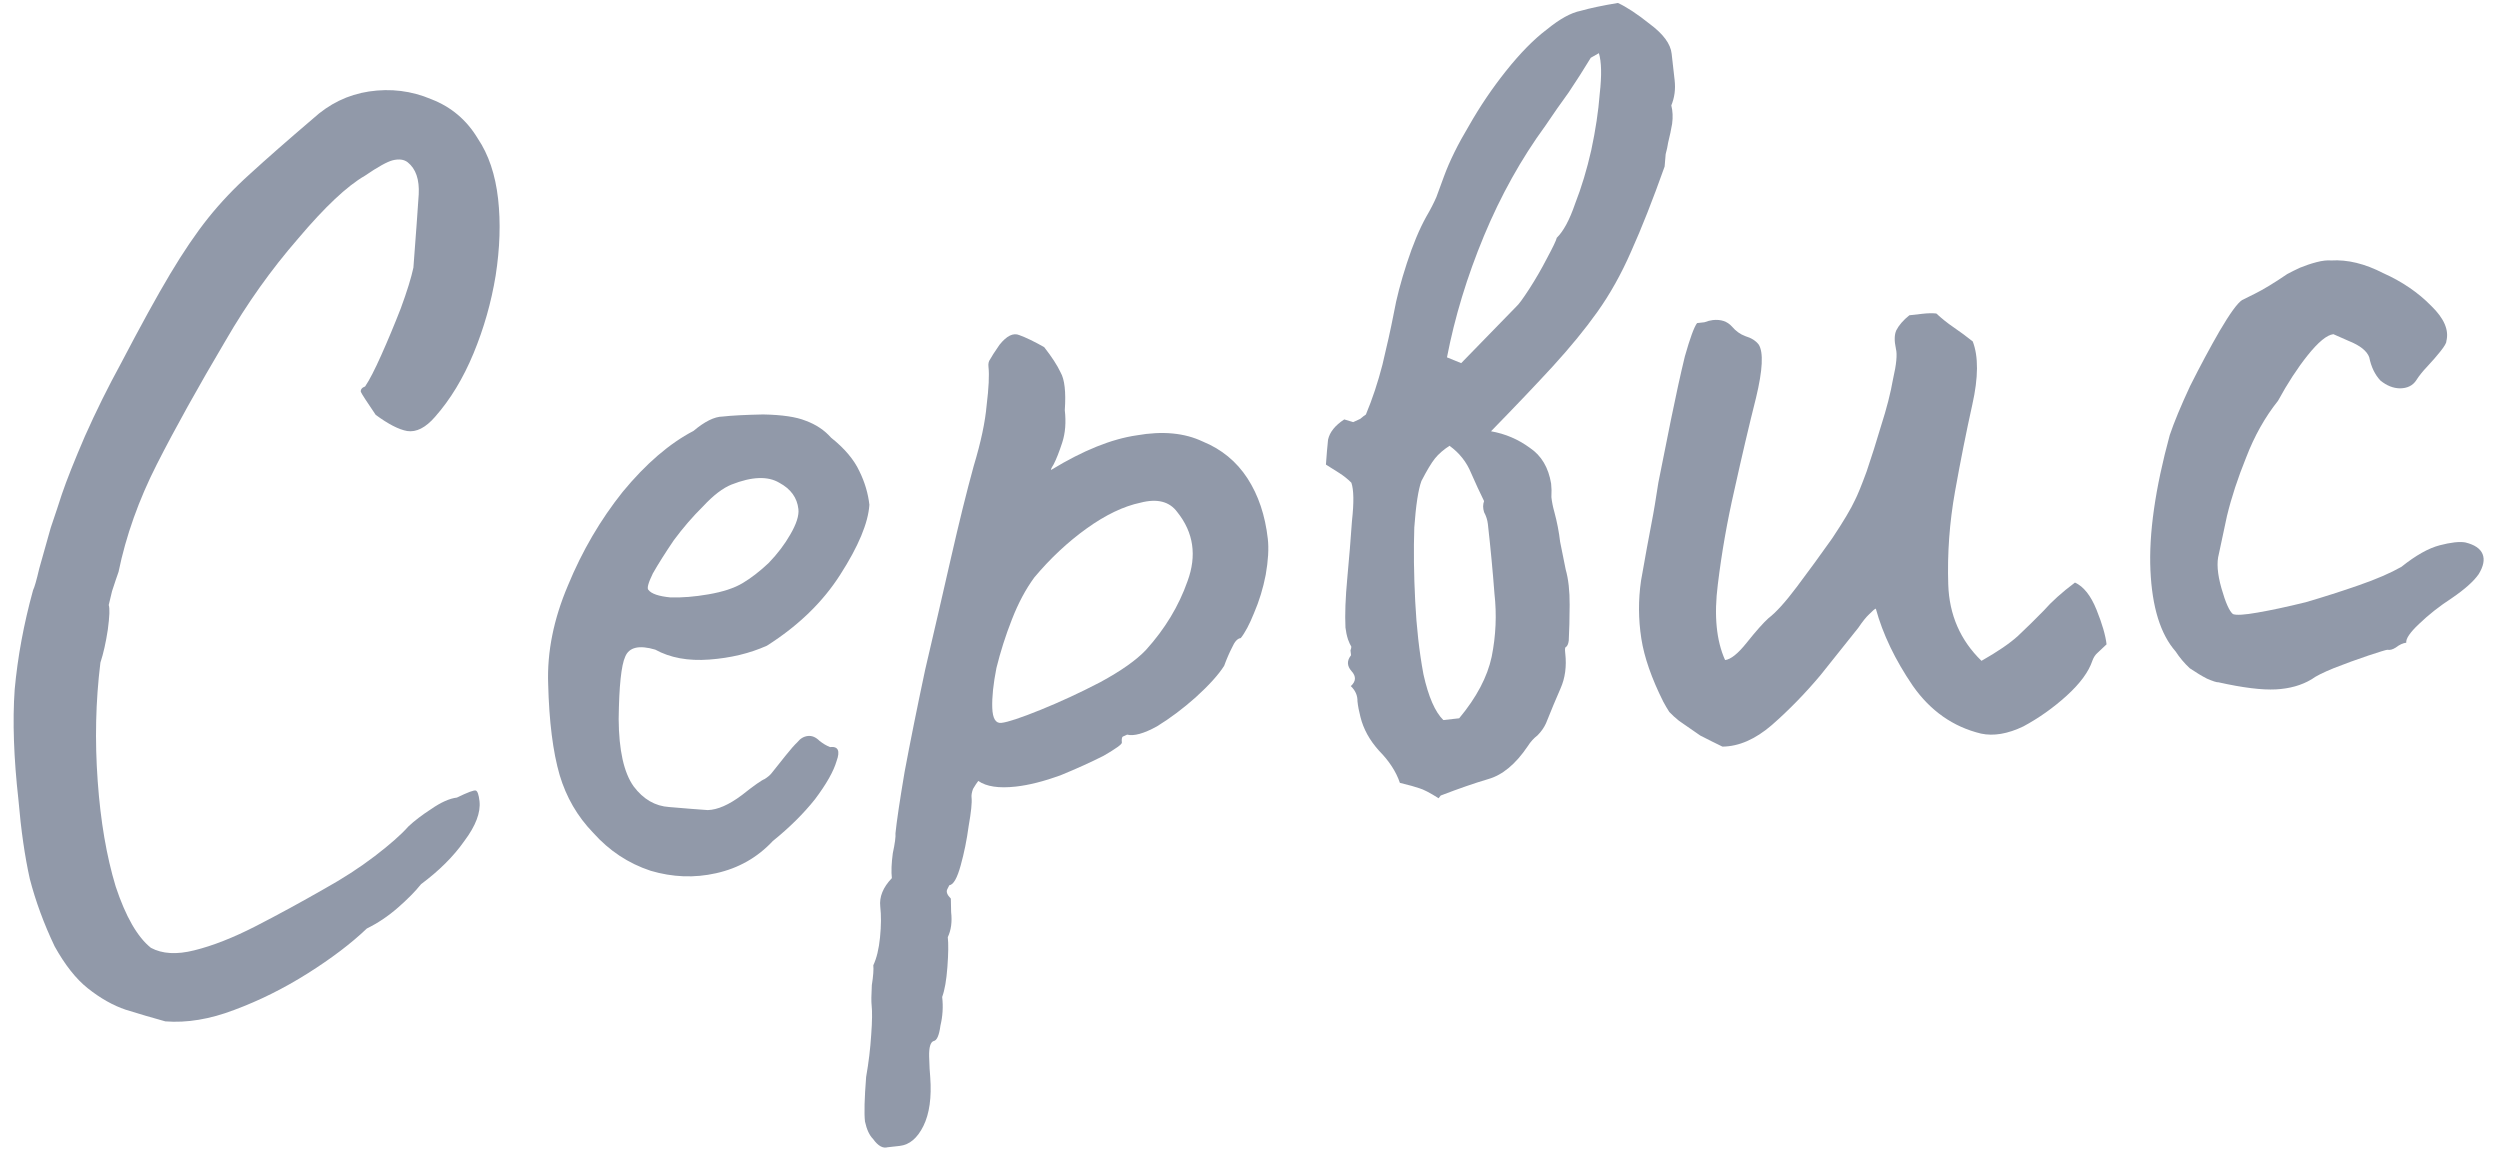
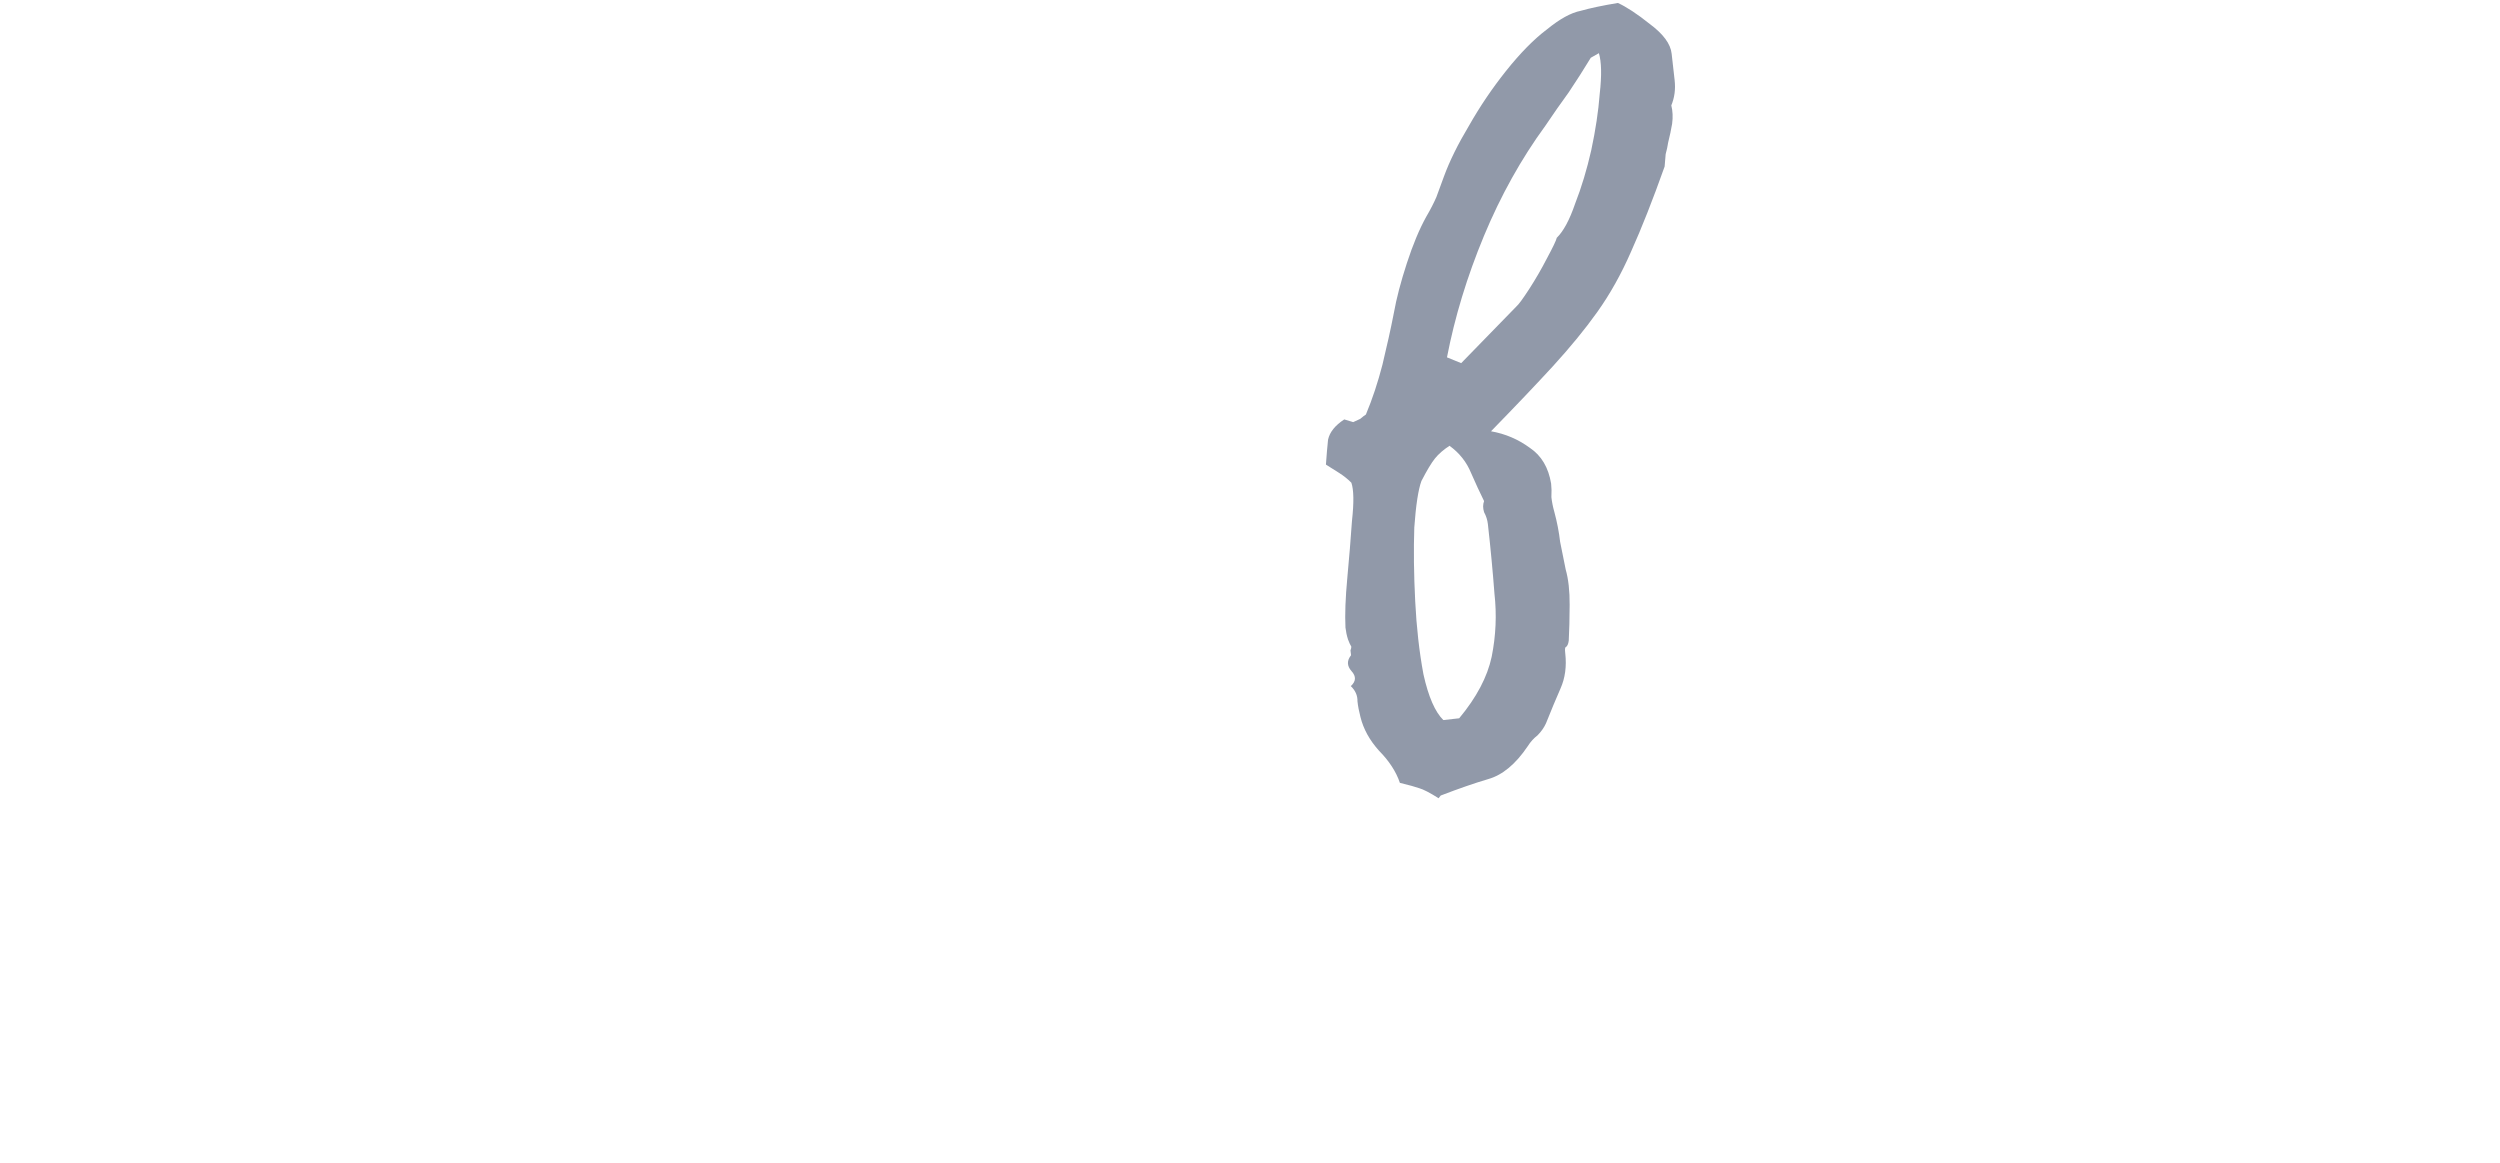
<svg xmlns="http://www.w3.org/2000/svg" width="86" height="40" viewBox="0 0 86 40" fill="none">
  <g opacity="0.6">
-     <path d="M5.687 35.135C5.25 35.014 4.797 34.882 4.329 34.736C3.888 34.588 3.45 34.34 3.016 33.994C2.612 33.672 2.233 33.191 1.879 32.553C1.509 31.775 1.224 31.001 1.025 30.232C0.853 29.46 0.723 28.556 0.635 27.521C0.472 26.069 0.429 24.802 0.505 23.72C0.606 22.607 0.817 21.466 1.138 20.3C1.185 20.21 1.256 19.962 1.351 19.555C1.472 19.118 1.603 18.651 1.745 18.155C1.915 17.655 2.042 17.273 2.125 17.01C2.295 16.51 2.56 15.845 2.918 15.013C3.302 14.15 3.717 13.312 4.162 12.499C4.837 11.208 5.4 10.184 5.852 9.427C6.304 8.67 6.74 8.027 7.161 7.499C7.583 6.972 8.063 6.465 8.602 5.981C9.166 5.465 9.886 4.833 10.763 4.085C11.327 3.569 11.97 3.257 12.692 3.147C13.443 3.035 14.159 3.124 14.842 3.415C15.521 3.678 16.052 4.127 16.434 4.762C16.807 5.314 17.041 6.008 17.135 6.845C17.226 7.655 17.197 8.534 17.05 9.483C16.899 10.404 16.645 11.295 16.29 12.154C15.934 13.014 15.493 13.742 14.967 14.338C14.642 14.713 14.321 14.877 14.004 14.827C13.716 14.775 13.356 14.589 12.924 14.271C12.62 13.824 12.449 13.561 12.412 13.48C12.402 13.396 12.452 13.334 12.56 13.294C12.706 13.08 12.891 12.72 13.117 12.214C13.343 11.708 13.566 11.175 13.785 10.613C14.002 10.023 14.147 9.555 14.221 9.207C14.312 8.01 14.373 7.17 14.404 6.686C14.431 6.174 14.305 5.807 14.026 5.584C13.902 5.485 13.729 5.461 13.509 5.514C13.317 5.564 12.998 5.741 12.552 6.046C11.941 6.397 11.174 7.119 10.251 8.212C9.325 9.277 8.496 10.444 7.762 11.713C6.812 13.318 6.024 14.735 5.399 15.964C4.774 17.193 4.334 18.429 4.078 19.673C4.035 19.791 3.96 20.011 3.855 20.334C3.778 20.653 3.74 20.813 3.74 20.813C3.78 20.922 3.77 21.206 3.708 21.665C3.643 22.096 3.559 22.473 3.454 22.795C3.291 24.114 3.26 25.474 3.361 26.875C3.459 28.249 3.665 29.455 3.979 30.494C4.322 31.529 4.726 32.233 5.191 32.605C5.582 32.815 6.08 32.844 6.685 32.691C7.317 32.535 8.021 32.258 8.796 31.861C9.571 31.463 10.356 31.035 11.153 30.578C11.791 30.224 12.371 29.848 12.892 29.451C13.412 29.053 13.798 28.713 14.049 28.43C14.253 28.238 14.513 28.039 14.829 27.834C15.17 27.598 15.466 27.466 15.717 27.437C16.093 27.254 16.31 27.173 16.369 27.195C16.427 27.216 16.47 27.339 16.495 27.562C16.538 27.953 16.364 28.41 15.97 28.935C15.605 29.456 15.11 29.95 14.484 30.416C14.286 30.665 14.019 30.935 13.684 31.227C13.35 31.519 12.995 31.756 12.62 31.94C12.084 32.452 11.407 32.966 10.589 33.482C9.771 33.998 8.928 34.418 8.06 34.741C7.22 35.062 6.429 35.193 5.687 35.135Z" fill="#475570" />
-     <path d="M26.586 28.93C26.056 29.498 25.405 29.868 24.633 30.039C23.889 30.207 23.137 30.179 22.377 29.953C21.614 29.7 20.957 29.265 20.407 28.649C19.864 28.088 19.479 27.425 19.251 26.659C19.021 25.865 18.889 24.82 18.857 23.524C18.818 22.426 19.045 21.298 19.537 20.141C20.025 18.956 20.653 17.882 21.421 16.919C22.217 15.954 23.029 15.255 23.857 14.823C24.244 14.497 24.579 14.332 24.861 14.329C25.168 14.294 25.631 14.27 26.252 14.257C26.903 14.269 27.392 14.341 27.717 14.474C28.071 14.604 28.361 14.797 28.588 15.055C29.054 15.426 29.38 15.813 29.566 16.216C29.75 16.591 29.863 16.974 29.907 17.365C29.865 17.991 29.531 18.792 28.905 19.767C28.305 20.71 27.464 21.525 26.382 22.212C25.79 22.477 25.13 22.635 24.401 22.689C23.672 22.743 23.052 22.629 22.54 22.347C21.984 22.183 21.64 22.264 21.507 22.59C21.371 22.888 21.296 23.603 21.282 24.735C21.289 25.808 21.461 26.58 21.797 27.051C22.129 27.494 22.537 27.731 23.021 27.762C23.592 27.811 24.034 27.846 24.347 27.867C24.685 27.857 25.075 27.686 25.518 27.354C25.934 27.024 26.196 26.84 26.304 26.799C26.41 26.731 26.487 26.666 26.537 26.604C26.611 26.51 26.772 26.309 27.02 25.998C27.193 25.781 27.331 25.624 27.433 25.528C27.532 25.404 27.651 25.334 27.791 25.318C27.93 25.302 28.064 25.358 28.191 25.485C28.316 25.584 28.436 25.655 28.554 25.699C28.834 25.667 28.908 25.828 28.778 26.182C28.676 26.533 28.429 26.97 28.035 27.495C27.639 27.992 27.156 28.47 26.586 28.93ZM25.547 20.059C25.838 19.885 26.137 19.654 26.444 19.365C26.748 19.048 26.994 18.724 27.183 18.392C27.396 18.029 27.49 17.735 27.465 17.512C27.421 17.121 27.204 16.821 26.813 16.61C26.419 16.372 25.87 16.391 25.166 16.668C24.869 16.786 24.543 17.035 24.19 17.414C23.834 17.765 23.496 18.156 23.177 18.587C22.886 19.016 22.646 19.396 22.457 19.728C22.297 20.057 22.247 20.246 22.309 20.296C22.409 20.426 22.659 20.511 23.059 20.551C23.456 20.563 23.89 20.528 24.361 20.447C24.86 20.362 25.256 20.233 25.547 20.059Z" fill="#475570" />
-     <path d="M30.952 39.419C30.84 39.431 30.701 39.447 30.533 39.466C30.369 39.512 30.203 39.418 30.035 39.182C29.908 39.056 29.814 38.854 29.755 38.578C29.724 38.299 29.737 37.789 29.795 37.047C29.881 36.557 29.94 36.07 29.97 35.587C30.004 35.13 30.008 34.791 29.983 34.568C29.97 34.456 29.973 34.23 29.991 33.888C30.041 33.572 30.057 33.344 30.042 33.205C30.156 32.965 30.233 32.646 30.273 32.246C30.313 31.846 30.316 31.492 30.281 31.185C30.244 30.85 30.377 30.524 30.68 30.208C30.655 29.984 30.666 29.701 30.712 29.356C30.786 29.009 30.816 28.779 30.804 28.668C30.844 28.268 30.948 27.563 31.118 26.555C31.312 25.516 31.548 24.345 31.825 23.042C32.131 21.736 32.425 20.459 32.709 19.212C32.993 17.965 33.255 16.904 33.496 16.029C33.743 15.21 33.891 14.515 33.94 13.944C34.014 13.343 34.035 12.902 34.004 12.623C33.991 12.512 34.01 12.425 34.059 12.363C34.106 12.273 34.214 12.105 34.384 11.86C34.632 11.549 34.86 11.439 35.068 11.529C35.304 11.615 35.588 11.753 35.92 11.942C36.184 12.28 36.372 12.569 36.484 12.811C36.623 13.05 36.672 13.482 36.629 14.109C36.676 14.527 36.647 14.898 36.542 15.221C36.437 15.543 36.338 15.795 36.245 15.975C36.15 16.127 36.128 16.186 36.181 16.152C37.265 15.493 38.239 15.101 39.101 14.976C39.987 14.82 40.744 14.89 41.371 15.187C42.023 15.453 42.537 15.876 42.913 16.455C43.289 17.035 43.522 17.729 43.613 18.538C43.651 18.873 43.626 19.286 43.54 19.776C43.451 20.238 43.316 20.677 43.137 21.093C42.982 21.478 42.831 21.763 42.682 21.95C42.57 21.962 42.47 22.072 42.38 22.28C42.287 22.46 42.197 22.668 42.111 22.904C41.919 23.208 41.592 23.57 41.131 23.989C40.694 24.377 40.251 24.71 39.801 24.986C39.349 25.235 39.006 25.33 38.773 25.271C38.773 25.271 38.733 25.29 38.653 25.327C38.597 25.334 38.577 25.407 38.592 25.546C38.599 25.602 38.389 25.753 37.965 25.998C37.537 26.216 37.04 26.441 36.472 26.674C35.902 26.88 35.394 27.008 34.947 27.058C34.361 27.124 33.93 27.059 33.653 26.864C33.604 26.926 33.544 27.017 33.472 27.139C33.429 27.256 33.412 27.357 33.422 27.441C33.44 27.608 33.407 27.937 33.32 28.427C33.259 28.887 33.168 29.335 33.047 29.772C32.927 30.21 32.797 30.436 32.657 30.452C32.657 30.452 32.634 30.497 32.588 30.587C32.541 30.677 32.582 30.785 32.709 30.912C32.709 30.912 32.713 31.067 32.719 31.378C32.757 31.712 32.718 31.999 32.604 32.238C32.629 32.462 32.625 32.801 32.591 33.257C32.558 33.713 32.498 34.059 32.411 34.295C32.449 34.63 32.429 34.957 32.352 35.276C32.306 35.621 32.227 35.799 32.115 35.812C32.007 35.852 31.956 36.028 31.962 36.338C31.972 36.676 31.985 36.914 32 37.054C32.051 37.755 31.972 38.315 31.765 38.734C31.558 39.153 31.287 39.381 30.952 39.419ZM34.447 24.867C34.67 24.842 35.119 24.693 35.795 24.419C36.471 24.145 37.156 23.828 37.85 23.467C38.569 23.076 39.093 22.706 39.421 22.358C40.075 21.635 40.551 20.847 40.851 19.993C41.176 19.109 41.059 18.317 40.499 17.616C40.232 17.251 39.81 17.143 39.234 17.292C38.654 17.414 38.037 17.709 37.383 18.178C36.729 18.648 36.128 19.21 35.58 19.865C35.286 20.265 35.029 20.746 34.81 21.308C34.59 21.869 34.413 22.426 34.277 22.979C34.169 23.528 34.121 23.985 34.134 24.351C34.147 24.717 34.251 24.889 34.447 24.867Z" fill="#475570" />
    <path d="M46.284 21.587C46.262 21.138 46.283 20.57 46.347 19.885C46.411 19.199 46.465 18.543 46.508 17.917C46.578 17.287 46.571 16.85 46.487 16.605C46.36 16.478 46.22 16.366 46.068 16.27C45.916 16.174 45.764 16.078 45.612 15.982C45.633 15.669 45.658 15.384 45.685 15.126C45.741 14.866 45.927 14.633 46.243 14.428L46.55 14.521C46.63 14.483 46.711 14.446 46.792 14.409C46.869 14.343 46.934 14.294 46.987 14.259C47.21 13.726 47.4 13.153 47.557 12.542C47.711 11.903 47.843 11.309 47.95 10.76C48.037 10.27 48.185 9.702 48.395 9.057C48.605 8.411 48.828 7.878 49.063 7.455C49.205 7.213 49.321 6.988 49.411 6.781C49.498 6.545 49.584 6.309 49.671 6.073C49.865 5.542 50.153 4.959 50.534 4.323C50.911 3.659 51.336 3.032 51.806 2.442C52.302 1.821 52.771 1.344 53.214 1.012C53.654 0.652 54.04 0.439 54.372 0.373C54.7 0.28 55.128 0.189 55.655 0.102C55.953 0.238 56.32 0.479 56.754 0.826C57.217 1.17 57.467 1.509 57.504 1.844C57.536 2.123 57.57 2.43 57.608 2.765C57.642 3.072 57.604 3.359 57.493 3.626C57.542 3.818 57.552 4.029 57.521 4.259C57.487 4.46 57.441 4.677 57.383 4.91C57.367 5.025 57.339 5.155 57.299 5.301C57.287 5.444 57.275 5.586 57.263 5.729C56.855 6.877 56.47 7.853 56.108 8.657C55.771 9.429 55.382 10.123 54.943 10.738C54.528 11.321 54.018 11.944 53.414 12.605C52.835 13.235 52.127 13.979 51.291 14.836C51.781 14.922 52.226 15.112 52.627 15.406C53.024 15.673 53.268 16.083 53.359 16.638C53.374 16.778 53.378 16.933 53.368 17.104C53.387 17.271 53.42 17.437 53.467 17.601C53.563 17.958 53.63 18.303 53.668 18.638C53.73 18.942 53.794 19.26 53.86 19.592C53.953 19.92 53.999 20.325 53.996 20.806C53.994 21.287 53.983 21.698 53.965 22.039C53.95 22.154 53.916 22.228 53.863 22.262C53.835 22.265 53.829 22.337 53.845 22.476C53.895 22.923 53.841 23.324 53.683 23.681C53.526 24.038 53.359 24.438 53.182 24.882C53.114 25.031 53.017 25.169 52.89 25.297C52.76 25.396 52.647 25.522 52.551 25.674C52.139 26.285 51.687 26.661 51.194 26.801C50.729 26.938 50.184 27.127 49.561 27.366L49.487 27.459C49.183 27.267 48.958 27.151 48.812 27.111C48.694 27.068 48.475 27.008 48.156 26.93C48.028 26.549 47.789 26.18 47.438 25.824C47.115 25.465 46.902 25.079 46.8 24.666C46.75 24.474 46.715 24.294 46.697 24.127C46.702 23.928 46.626 23.753 46.468 23.602C46.648 23.44 46.657 23.27 46.495 23.09C46.334 22.91 46.327 22.727 46.476 22.541C46.47 22.485 46.463 22.429 46.457 22.373C46.479 22.314 46.488 22.271 46.485 22.243C46.451 22.19 46.413 22.11 46.373 22.001C46.329 21.865 46.3 21.727 46.284 21.587ZM50.196 24.709C50.793 23.992 51.166 23.286 51.314 22.591C51.459 21.868 51.491 21.144 51.409 20.418C51.352 19.662 51.277 18.864 51.183 18.027C51.167 17.888 51.124 17.751 51.052 17.618C51.009 17.482 51.009 17.355 51.052 17.237C50.906 16.942 50.757 16.62 50.604 16.269C50.449 15.891 50.202 15.58 49.863 15.335C49.653 15.472 49.485 15.618 49.361 15.773C49.237 15.928 49.083 16.186 48.897 16.546C48.789 16.841 48.707 17.373 48.652 18.142C48.626 18.908 48.636 19.755 48.683 20.682C48.728 21.581 48.822 22.419 48.966 23.194C49.137 23.966 49.366 24.491 49.651 24.77L50.196 24.709ZM53.162 4.324C52.329 5.464 51.624 6.73 51.045 8.123C50.467 9.516 50.044 10.906 49.776 12.293L50.265 12.492L52.165 10.541C52.242 10.476 52.389 10.275 52.606 9.94C52.823 9.605 53.024 9.257 53.21 8.897C53.42 8.506 53.535 8.267 53.553 8.18C53.782 7.957 53.993 7.566 54.184 7.007C54.404 6.446 54.589 5.831 54.74 5.164C54.888 4.47 54.985 3.823 55.031 3.224C55.102 2.594 55.092 2.129 55.002 1.829L54.723 1.987C54.484 2.381 54.232 2.777 53.966 3.174C53.696 3.544 53.429 3.927 53.162 4.324Z" fill="#475570" />
-     <path d="M68.148 25.236C67.189 25.004 66.407 24.456 65.801 23.592C65.192 22.699 64.768 21.814 64.528 20.937C64.5 20.94 64.422 21.005 64.296 21.133C64.193 21.229 64.069 21.384 63.924 21.598C63.577 22.033 63.144 22.576 62.623 23.228C62.1 23.852 61.542 24.424 60.951 24.942C60.384 25.43 59.818 25.677 59.253 25.684C59.014 25.569 58.76 25.442 58.49 25.303C58.245 25.133 58 24.963 57.754 24.793C57.63 24.693 57.52 24.593 57.424 24.491C57.355 24.385 57.285 24.266 57.214 24.133C56.813 23.33 56.562 22.609 56.462 21.97C56.359 21.303 56.355 20.64 56.451 19.979C56.571 19.287 56.711 18.523 56.871 17.685C56.89 17.598 56.948 17.238 57.047 16.605C57.173 15.97 57.318 15.247 57.481 14.437C57.645 13.627 57.804 12.903 57.958 12.264C58.14 11.622 58.281 11.239 58.38 11.114C58.464 11.105 58.547 11.096 58.631 11.086C58.739 11.046 58.836 11.021 58.919 11.011C59.199 10.98 59.419 11.054 59.58 11.234C59.711 11.389 59.864 11.499 60.041 11.564C60.246 11.625 60.398 11.721 60.498 11.851C60.668 12.115 60.638 12.726 60.407 13.685C60.172 14.615 59.924 15.675 59.661 16.863C59.415 17.936 59.225 19.017 59.093 20.106C58.958 21.167 59.041 22.034 59.343 22.706C59.538 22.684 59.785 22.487 60.082 22.115C60.404 21.711 60.655 21.429 60.834 21.267C61.095 21.068 61.422 20.707 61.815 20.182C62.233 19.626 62.637 19.072 63.027 18.52C63.414 17.939 63.675 17.5 63.812 17.202C63.904 17.022 64.037 16.696 64.21 16.225C64.38 15.725 64.547 15.198 64.711 14.642C64.9 14.056 65.037 13.518 65.123 13.028C65.237 12.534 65.269 12.192 65.22 11.999C65.16 11.723 65.165 11.511 65.233 11.362C65.326 11.182 65.476 11.01 65.683 10.845C65.823 10.829 65.976 10.812 66.144 10.793C66.311 10.774 66.466 10.771 66.609 10.784C66.799 10.96 67 11.121 67.215 11.267C67.429 11.412 67.644 11.572 67.862 11.745C68.061 12.26 68.057 12.981 67.85 13.908C67.644 14.836 67.445 15.833 67.254 16.9C67.063 17.967 66.985 19.036 67.02 20.106C67.053 21.148 67.434 22.024 68.163 22.733C68.721 22.416 69.141 22.129 69.423 21.871C69.73 21.582 70.022 21.295 70.301 21.009C70.577 20.695 70.936 20.372 71.379 20.04C71.677 20.176 71.924 20.488 72.12 20.974C72.316 21.461 72.431 21.858 72.466 22.165C72.364 22.261 72.261 22.357 72.159 22.454C72.082 22.519 72.021 22.61 71.978 22.728C71.851 23.11 71.557 23.51 71.096 23.93C70.634 24.349 70.137 24.701 69.604 24.988C69.067 25.246 68.582 25.328 68.148 25.236Z" fill="#475570" />
-     <path d="M79.525 23.364C79.181 23.573 78.77 23.689 78.292 23.715C77.815 23.74 77.156 23.659 76.315 23.471C76.259 23.477 76.127 23.435 75.919 23.345C75.739 23.253 75.542 23.133 75.328 22.988C75.139 22.811 74.976 22.618 74.839 22.407C74.32 21.815 74.032 20.887 73.975 19.621C73.918 18.356 74.139 16.805 74.639 14.969C74.787 14.528 75.021 13.965 75.34 13.279C75.686 12.59 76.025 11.958 76.356 11.384C76.712 10.779 76.969 10.425 77.127 10.323C77.127 10.323 77.274 10.25 77.569 10.103C77.863 9.957 78.234 9.732 78.68 9.428C78.813 9.356 78.96 9.283 79.122 9.208C79.311 9.131 79.501 9.067 79.694 9.017C79.886 8.967 80.053 8.948 80.196 8.96C80.757 8.926 81.353 9.071 81.983 9.396C82.638 9.689 83.189 10.066 83.636 10.524C84.08 10.955 84.252 11.359 84.154 11.738C84.16 11.793 84.089 11.915 83.94 12.101C83.816 12.256 83.666 12.428 83.489 12.618C83.338 12.776 83.214 12.931 83.118 13.083C82.997 13.267 82.809 13.358 82.555 13.359C82.329 13.356 82.107 13.268 81.89 13.094C81.697 12.89 81.568 12.622 81.502 12.29C81.422 12.073 81.189 11.887 80.804 11.732C80.447 11.575 80.269 11.496 80.269 11.496C80.046 11.521 79.748 11.766 79.376 12.232C79.03 12.667 78.692 13.185 78.364 13.787C77.918 14.346 77.553 14.994 77.269 15.733C76.981 16.444 76.76 17.118 76.606 17.757C76.476 18.365 76.384 18.8 76.328 19.06C76.248 19.352 76.278 19.744 76.418 20.237C76.558 20.73 76.69 21.026 76.814 21.125C76.932 21.169 77.213 21.151 77.656 21.073C78.128 20.992 78.68 20.873 79.312 20.718C79.942 20.534 80.555 20.338 81.154 20.129C81.752 19.921 82.237 19.711 82.609 19.499C83.102 19.105 83.54 18.858 83.925 18.758C84.309 18.658 84.602 18.625 84.804 18.659C85.124 18.736 85.322 18.87 85.4 19.059C85.478 19.248 85.433 19.479 85.266 19.752C85.096 19.997 84.787 20.272 84.341 20.577C83.92 20.85 83.543 21.147 83.212 21.466C82.905 21.755 82.759 21.97 82.775 22.109C82.663 22.122 82.543 22.177 82.412 22.277C82.307 22.345 82.211 22.37 82.124 22.352C82.068 22.358 81.85 22.425 81.468 22.552C81.087 22.68 80.693 22.823 80.287 22.982C79.909 23.137 79.655 23.265 79.525 23.364Z" fill="#475570" />
  </g>
</svg>